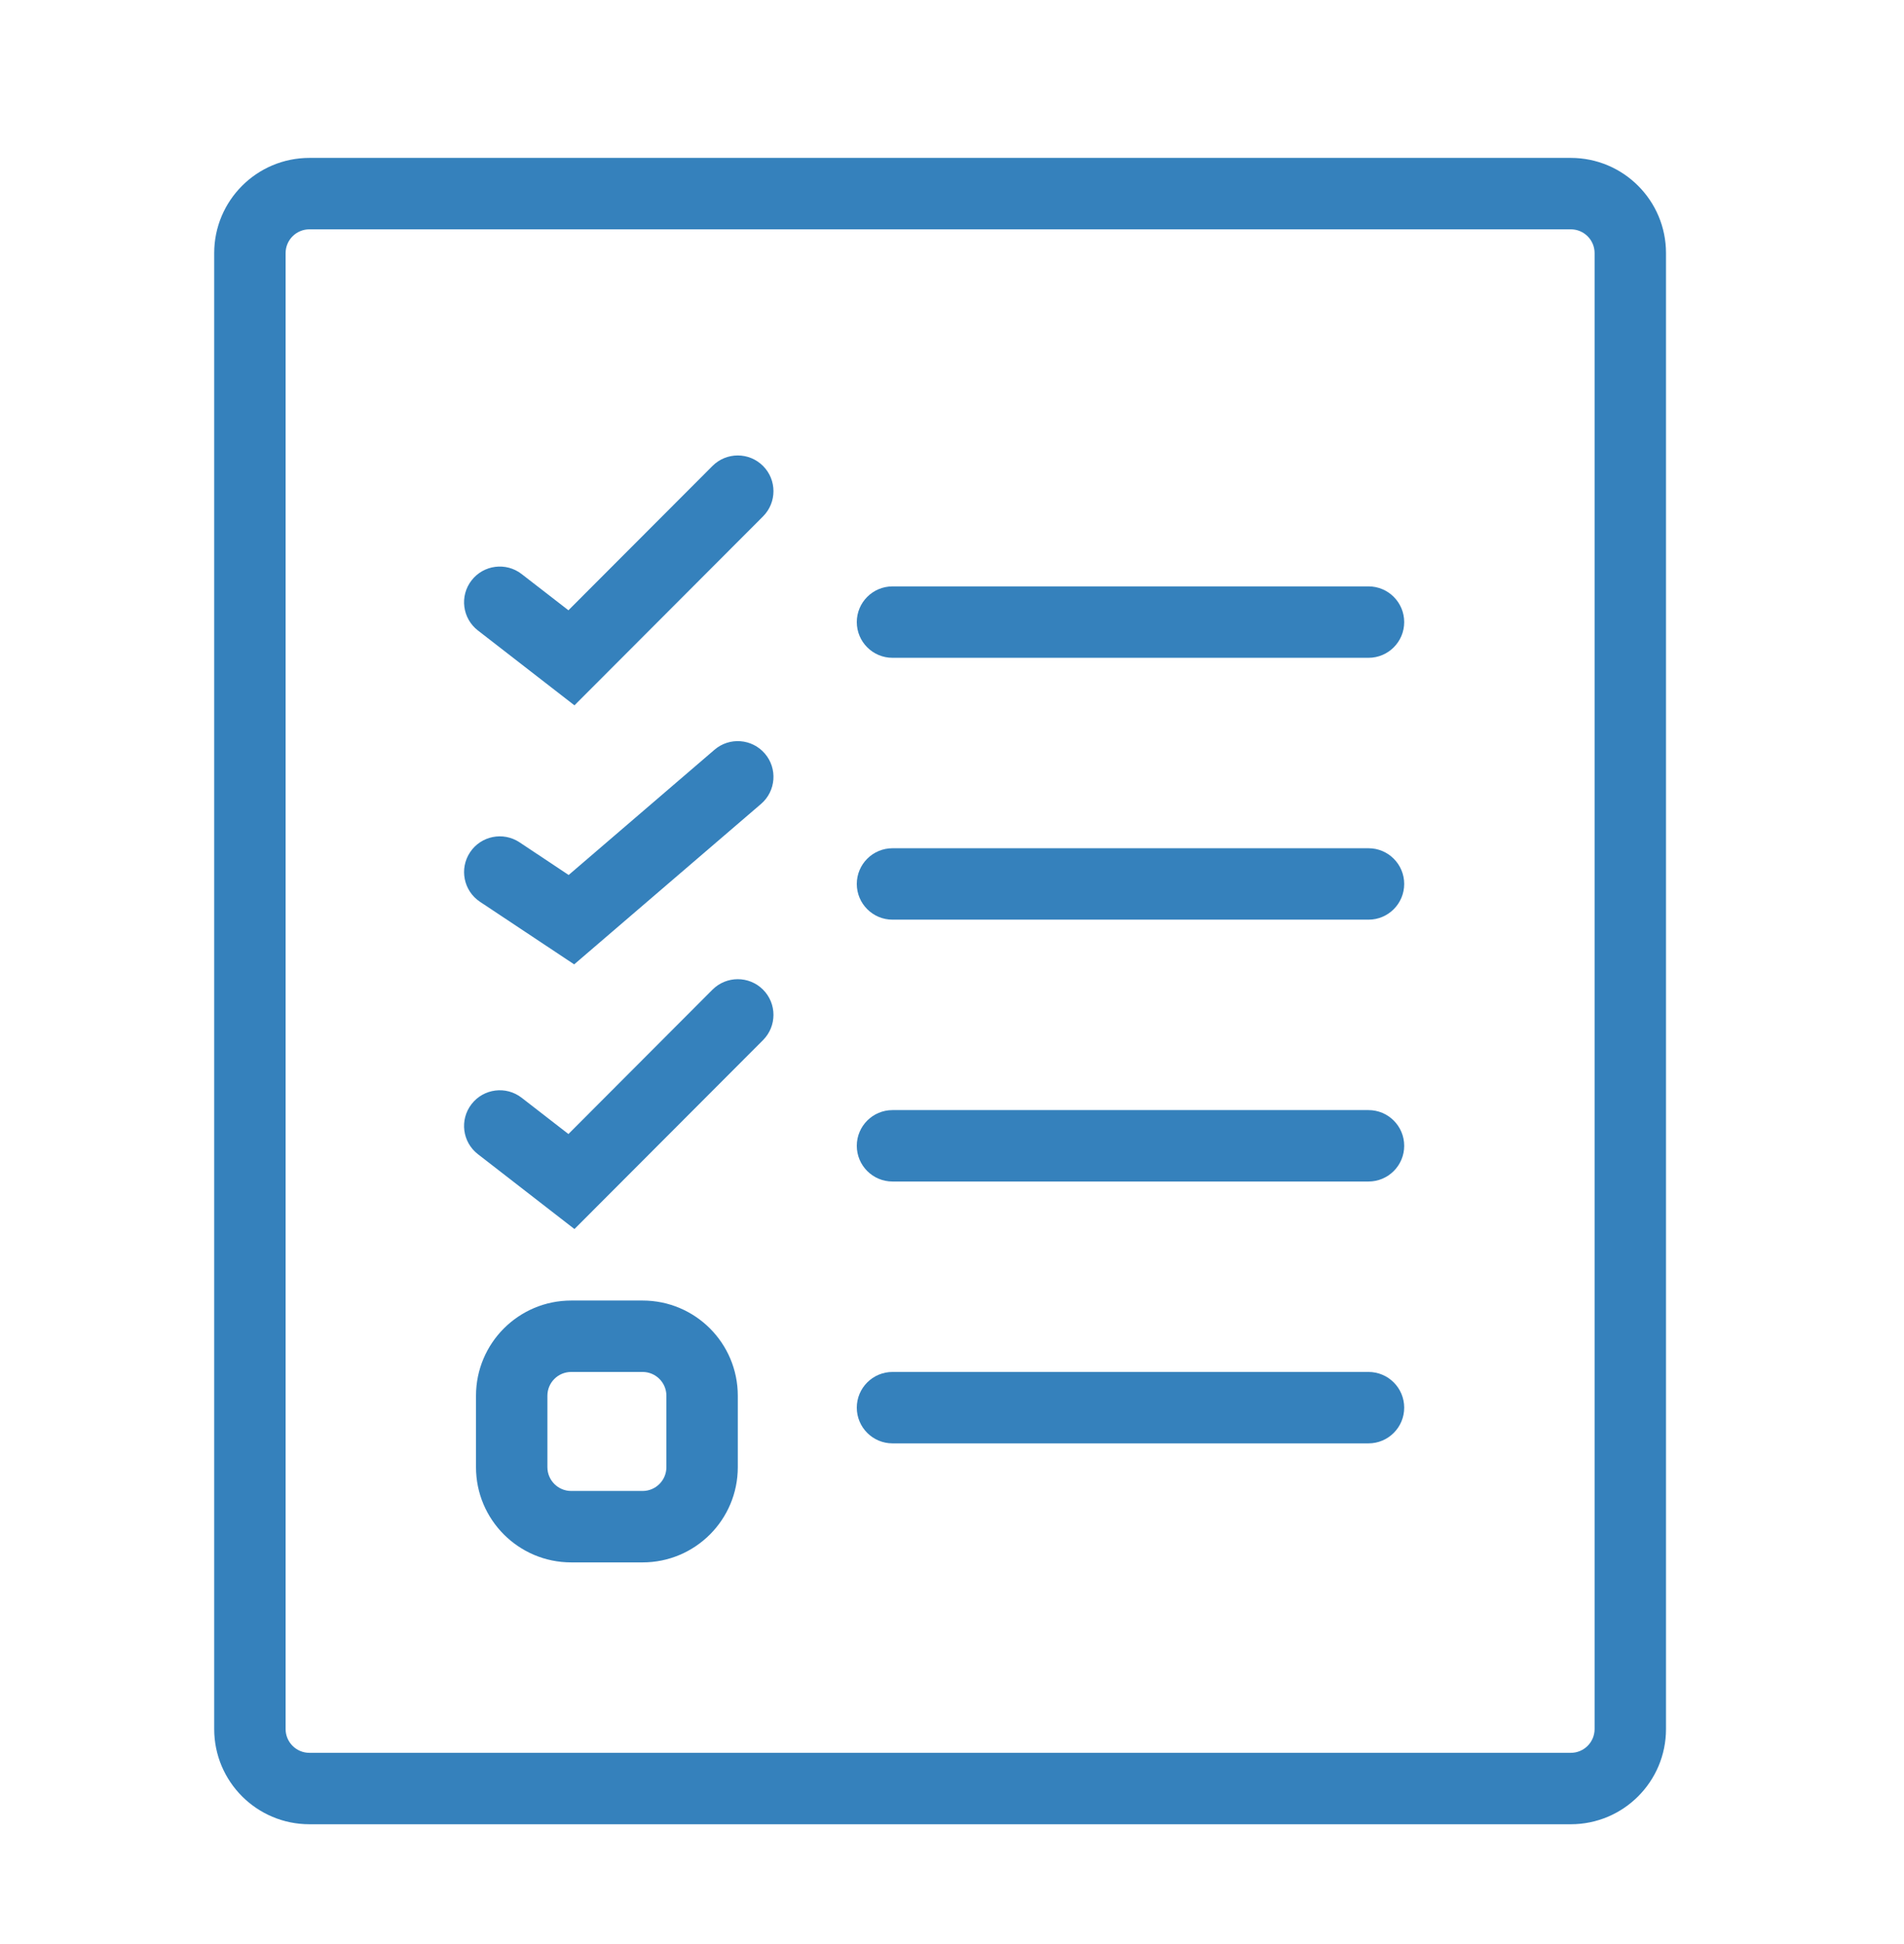
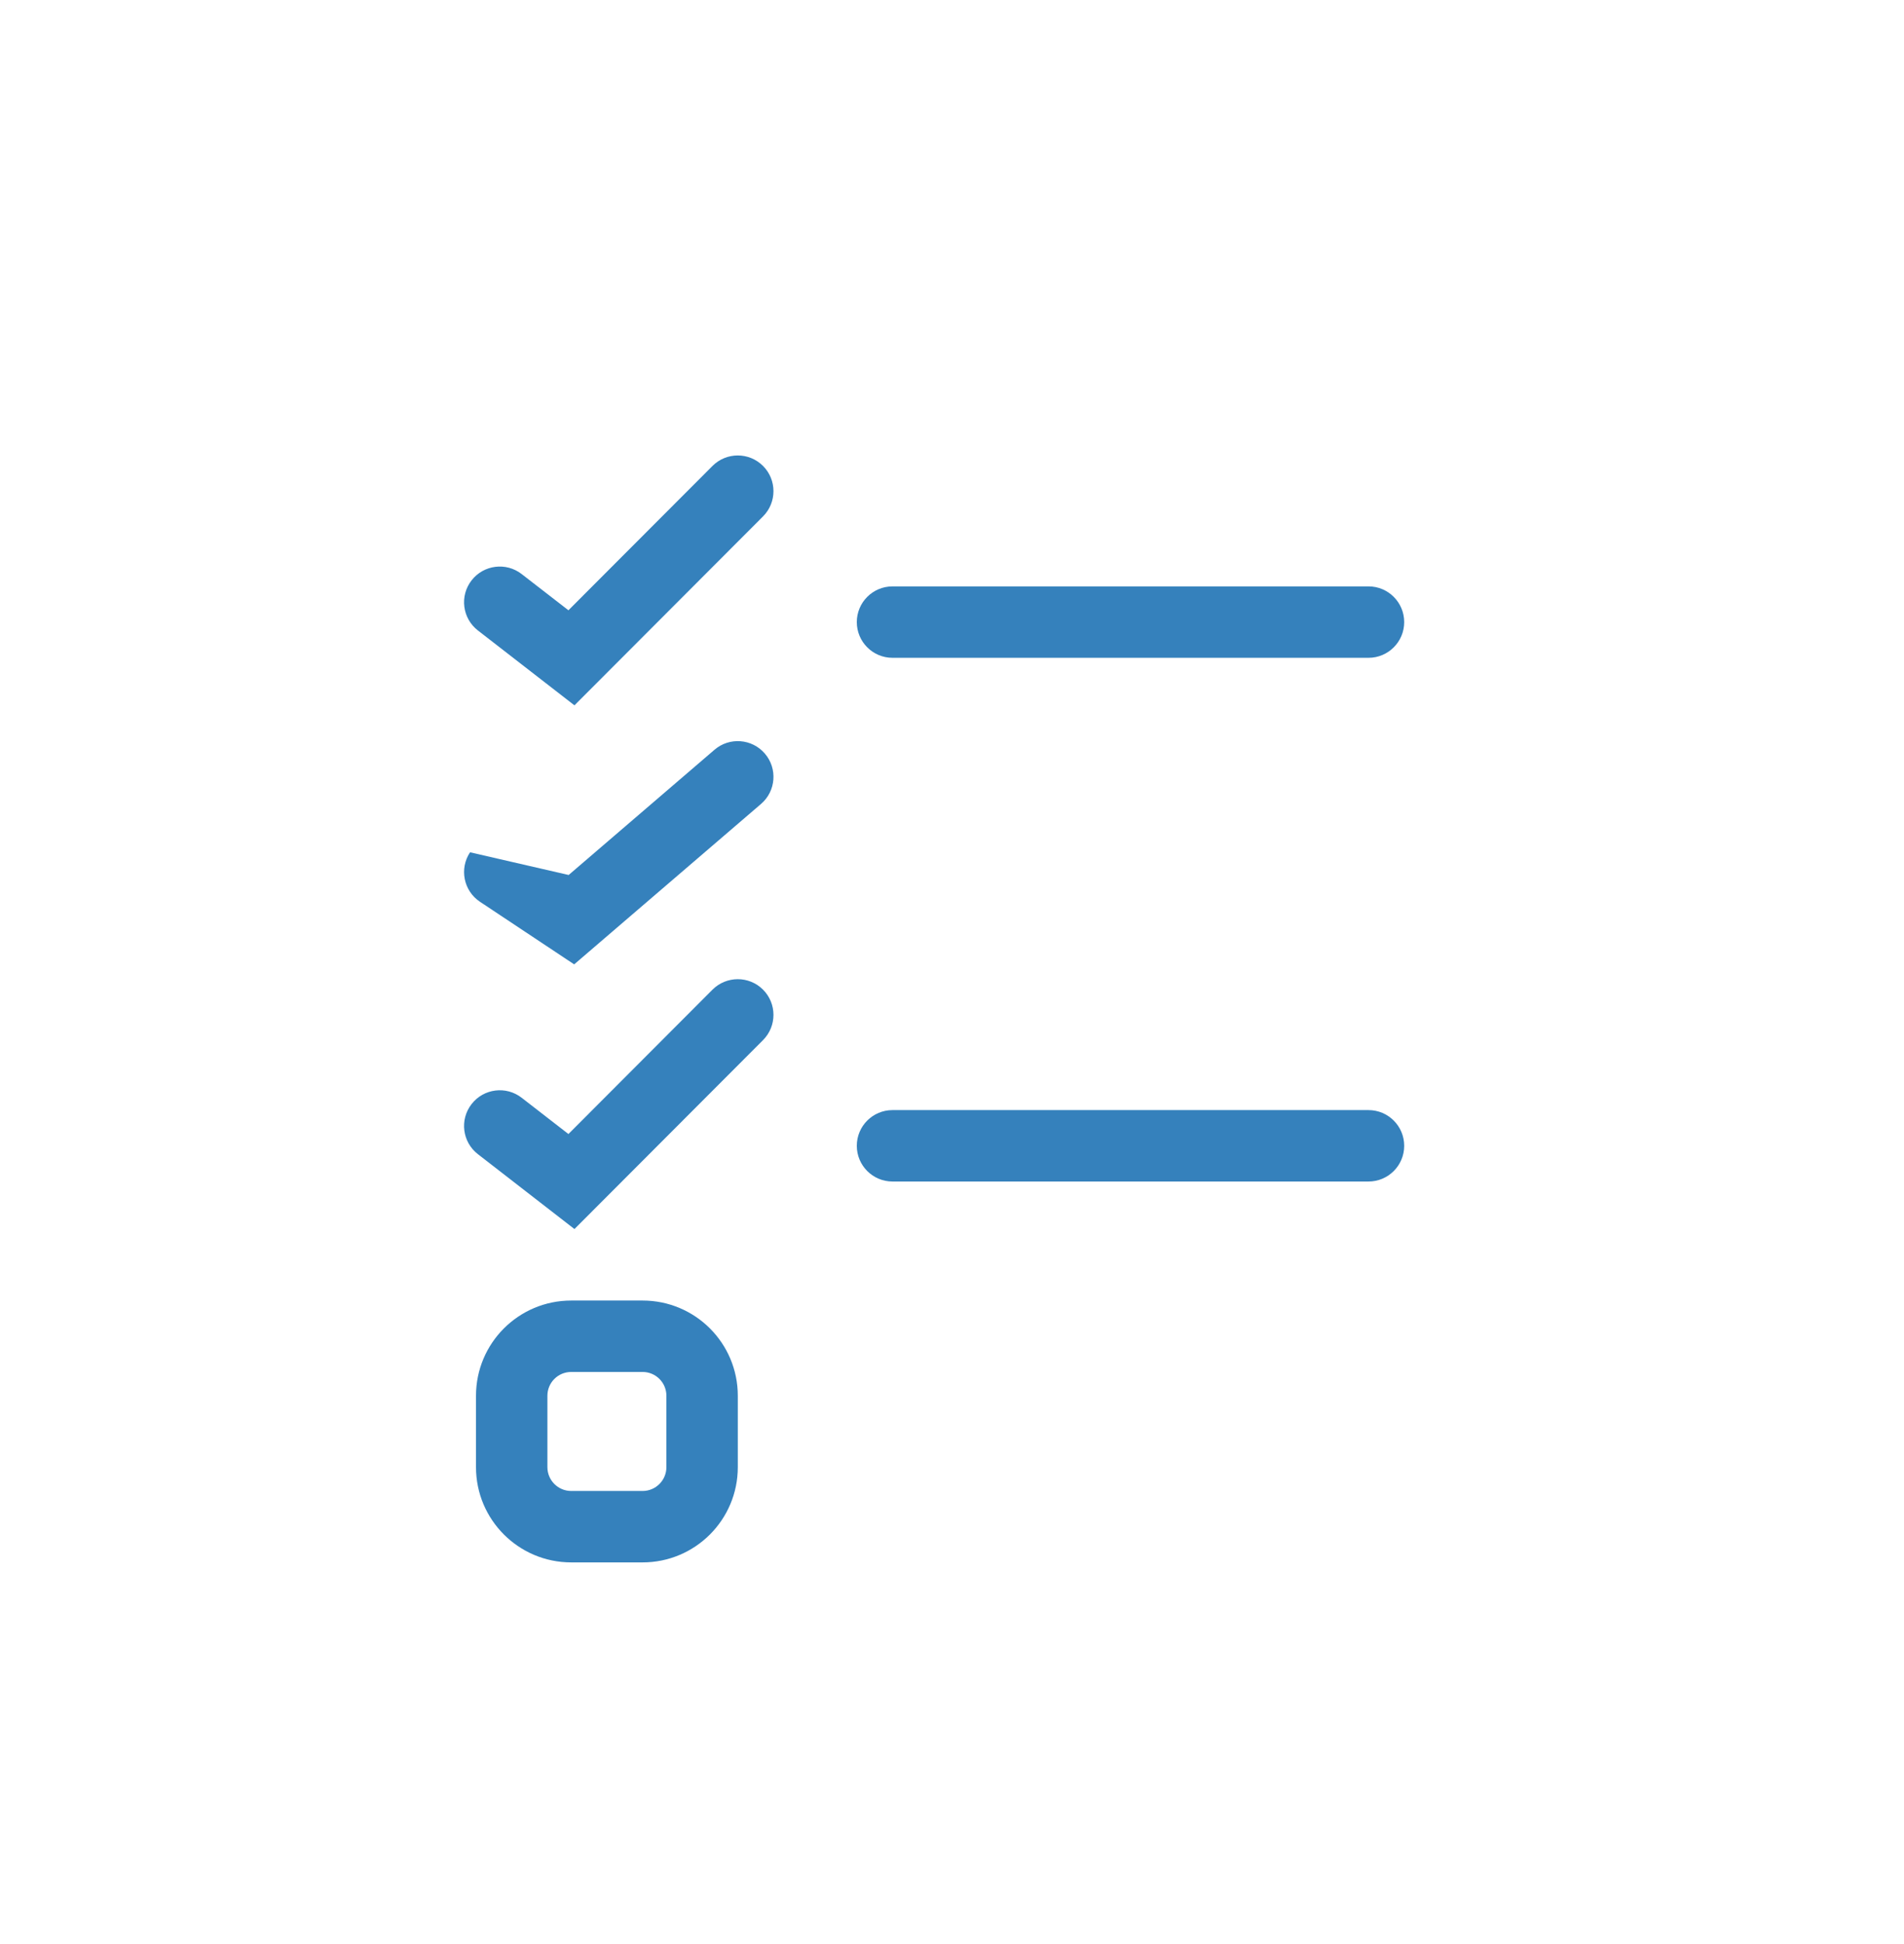
<svg xmlns="http://www.w3.org/2000/svg" width="48" height="49" viewBox="0 0 48 49" fill="none">
-   <path fill-rule="evenodd" clip-rule="evenodd" d="M39.6 5.78H7.8C7.469 5.78 7.2 6.049 7.2 6.38V43.58C7.2 43.911 7.469 44.18 7.8 44.18H39.6C39.932 44.18 40.2 43.911 40.2 43.58V6.38C40.2 6.049 39.932 5.78 39.6 5.78ZM7.8 3.98C6.475 3.98 5.4 5.054 5.4 6.38V43.58C5.4 44.906 6.475 45.98 7.8 45.98H39.6C40.926 45.98 42 44.906 42 43.58V6.38C42 5.054 40.926 3.98 39.6 3.98H7.8Z" fill="#3581BC" />
  <path fill-rule="evenodd" clip-rule="evenodd" d="M16.2 34.58H14.4C14.069 34.58 13.8 34.848 13.8 35.18V36.98C13.8 37.311 14.069 37.58 14.4 37.58H16.2C16.531 37.58 16.8 37.311 16.8 36.98V35.18C16.8 34.848 16.531 34.58 16.2 34.58ZM14.4 32.78C13.075 32.78 12 33.854 12 35.18V36.98C12 38.305 13.075 39.38 14.4 39.38H16.2C17.526 39.38 18.6 38.305 18.6 36.98V35.18C18.6 33.854 17.526 32.78 16.2 32.78H14.4Z" fill="#3581BC" />
-   <path fill-rule="evenodd" clip-rule="evenodd" d="M21.6 35.48C21.6 34.983 22.003 34.58 22.5 34.58H34.5C34.997 34.58 35.4 34.983 35.4 35.48C35.4 35.977 34.997 36.38 34.5 36.38H22.5C22.003 36.38 21.6 35.977 21.6 35.48Z" fill="#3581BC" />
  <path fill-rule="evenodd" clip-rule="evenodd" d="M19.235 11.743C19.587 12.094 19.587 12.664 19.236 13.016L14.482 17.778L12.048 15.891C11.655 15.587 11.583 15.021 11.888 14.629C12.192 14.236 12.758 14.164 13.151 14.469L14.33 15.382L17.962 11.744C18.314 11.392 18.883 11.392 19.235 11.743Z" fill="#3581BC" />
  <path fill-rule="evenodd" clip-rule="evenodd" d="M21.6 15.68C21.6 15.183 22.003 14.78 22.5 14.78H34.5C34.997 14.78 35.4 15.183 35.4 15.68C35.4 16.177 34.997 16.58 34.5 16.58H22.5C22.003 16.58 21.6 16.177 21.6 15.68Z" fill="#3581BC" />
-   <path fill-rule="evenodd" clip-rule="evenodd" d="M19.282 18.994C19.606 19.371 19.563 19.939 19.186 20.263L14.475 24.307L12.101 22.73C11.687 22.455 11.575 21.896 11.85 21.482C12.125 21.068 12.683 20.956 13.097 21.23L14.336 22.054L18.013 18.897C18.39 18.573 18.958 18.617 19.282 18.994Z" fill="#3581BC" />
-   <path fill-rule="evenodd" clip-rule="evenodd" d="M21.6 22.28C21.6 21.783 22.003 21.38 22.5 21.38H34.5C34.997 21.38 35.4 21.783 35.4 22.28C35.4 22.777 34.997 23.18 34.5 23.18H22.5C22.003 23.18 21.6 22.777 21.6 22.28Z" fill="#3581BC" />
+   <path fill-rule="evenodd" clip-rule="evenodd" d="M19.282 18.994C19.606 19.371 19.563 19.939 19.186 20.263L14.475 24.307L12.101 22.73C11.687 22.455 11.575 21.896 11.85 21.482L14.336 22.054L18.013 18.897C18.39 18.573 18.958 18.617 19.282 18.994Z" fill="#3581BC" />
  <path fill-rule="evenodd" clip-rule="evenodd" d="M19.235 24.943C19.587 25.294 19.587 25.864 19.236 26.216L14.482 30.978L12.048 29.091C11.655 28.787 11.583 28.222 11.888 27.829C12.192 27.436 12.758 27.364 13.151 27.669L14.33 28.583L17.962 24.944C18.314 24.593 18.883 24.592 19.235 24.943Z" fill="#3581BC" />
  <path fill-rule="evenodd" clip-rule="evenodd" d="M21.6 28.88C21.6 28.383 22.003 27.98 22.5 27.98H34.5C34.997 27.98 35.4 28.383 35.4 28.88C35.4 29.377 34.997 29.78 34.5 29.78H22.5C22.003 29.78 21.6 29.377 21.6 28.88Z" fill="#3581BC" />
</svg>